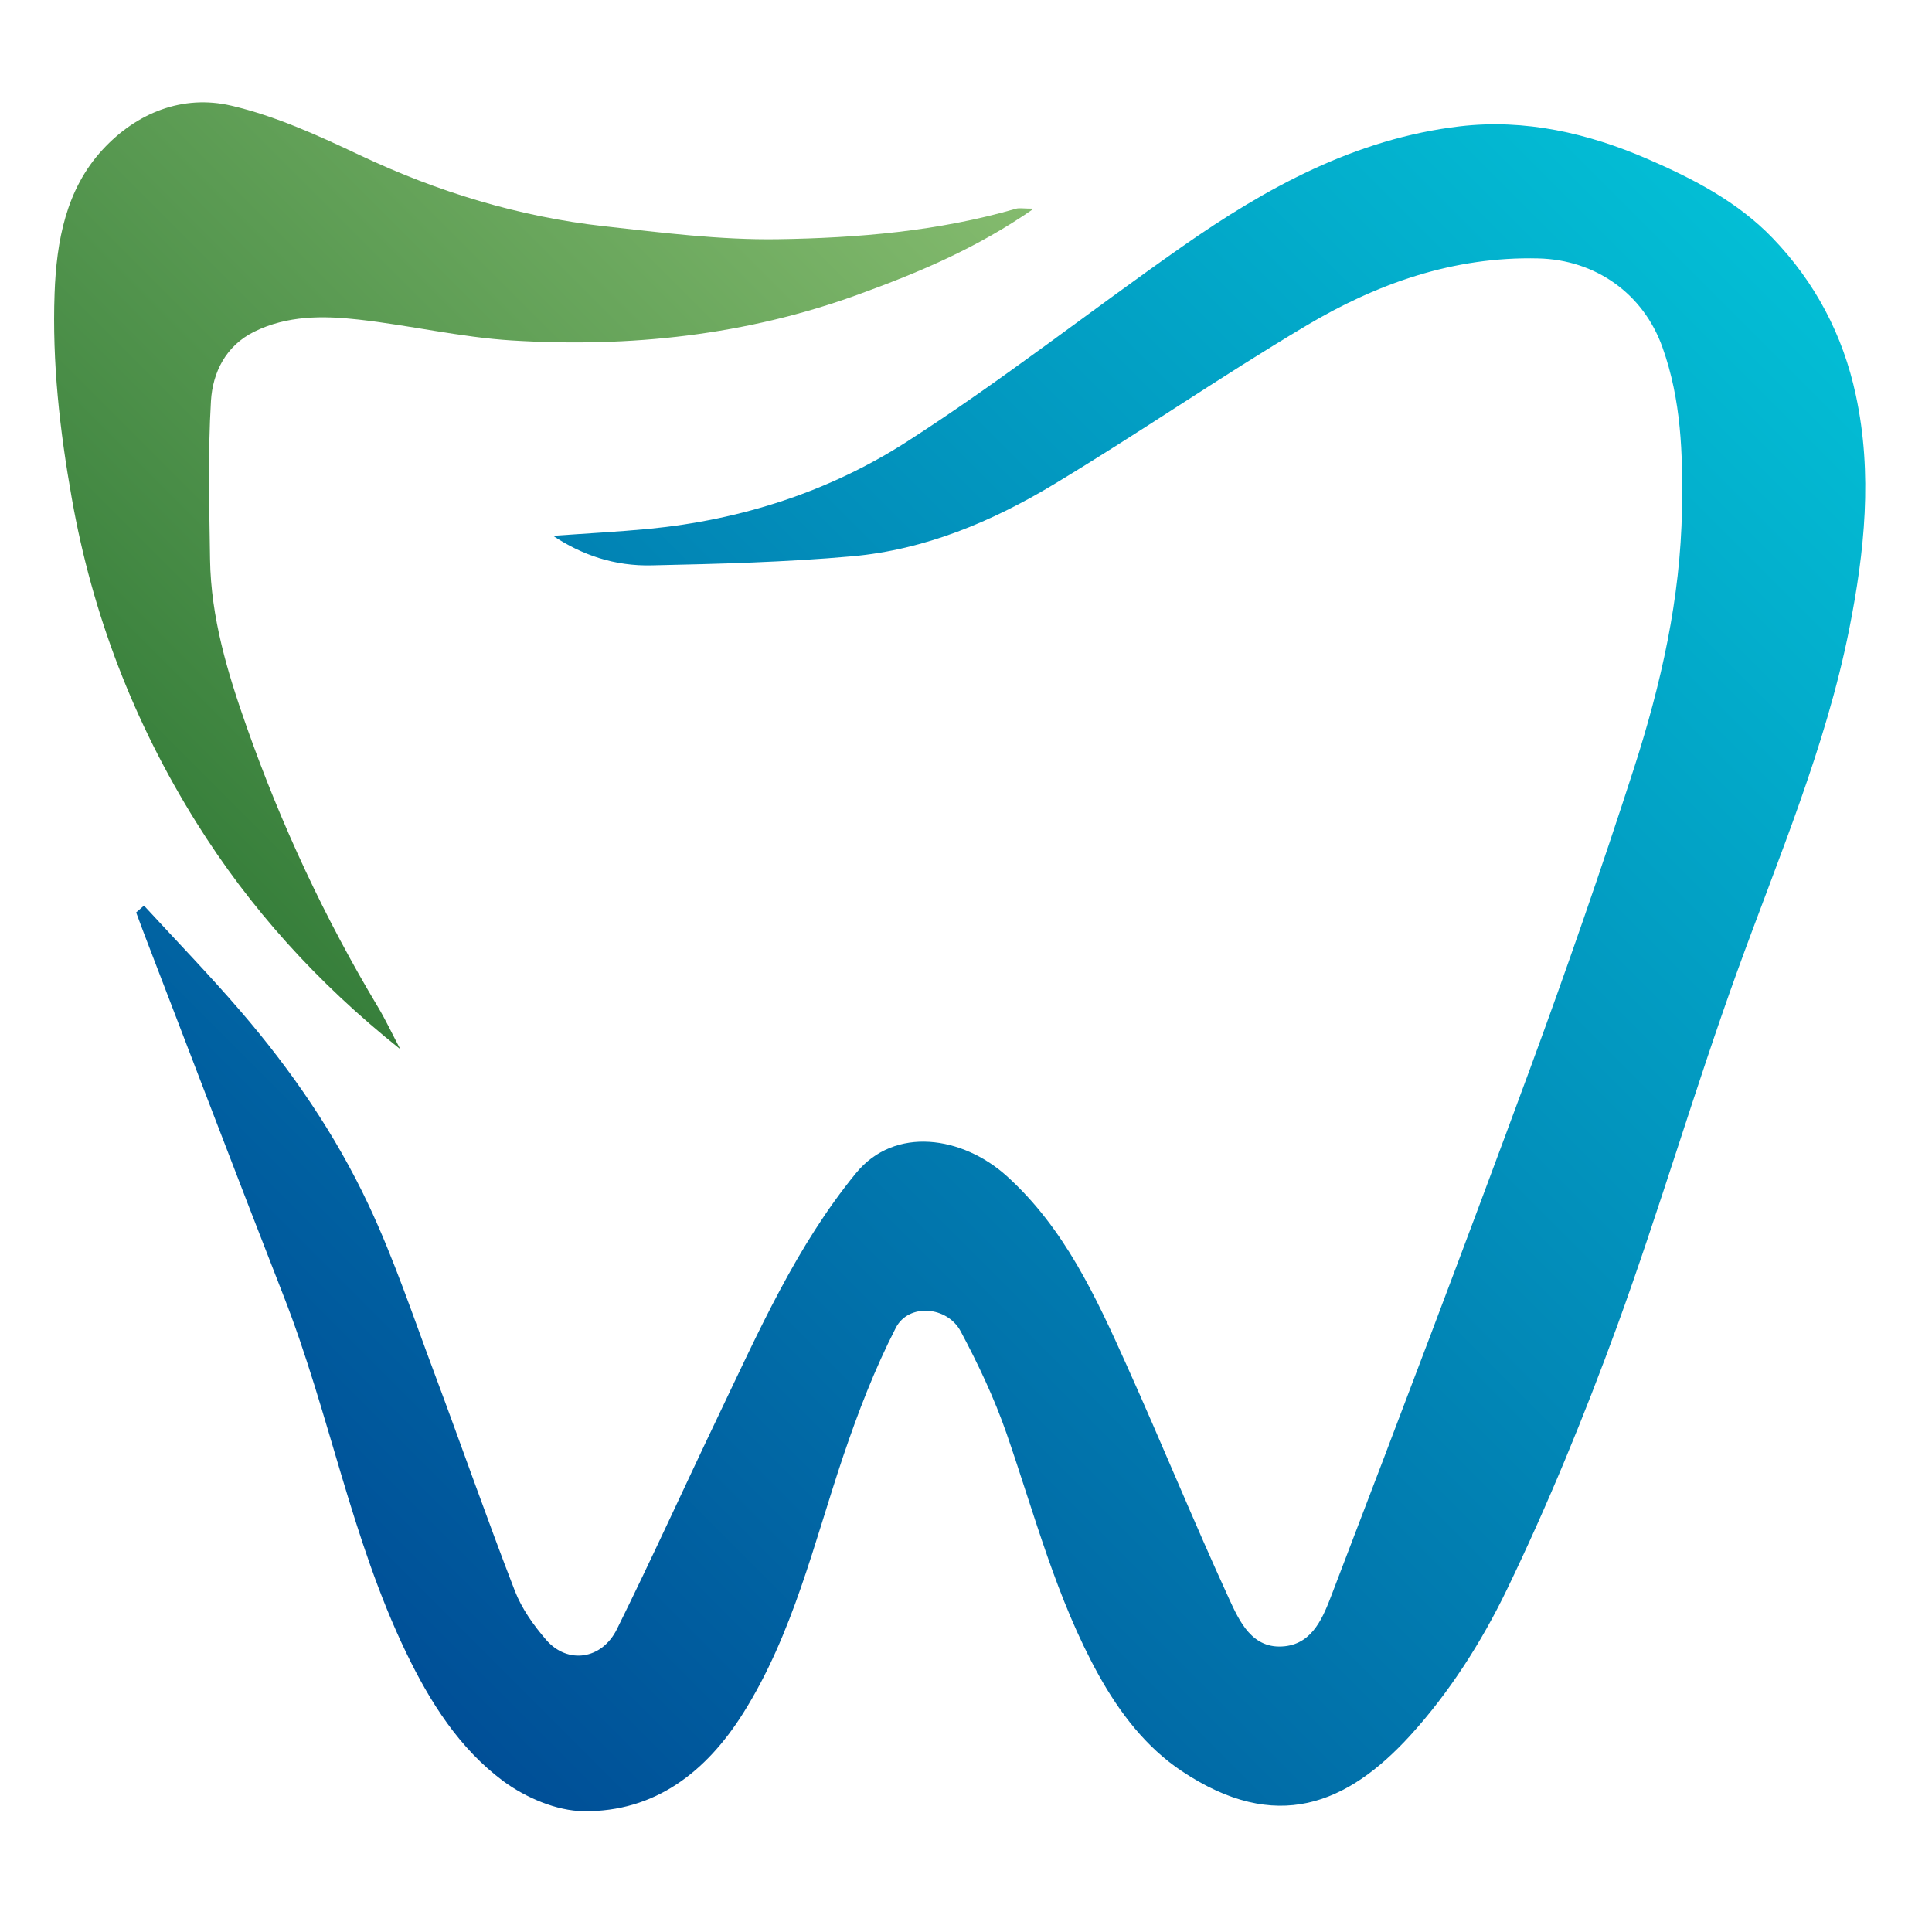
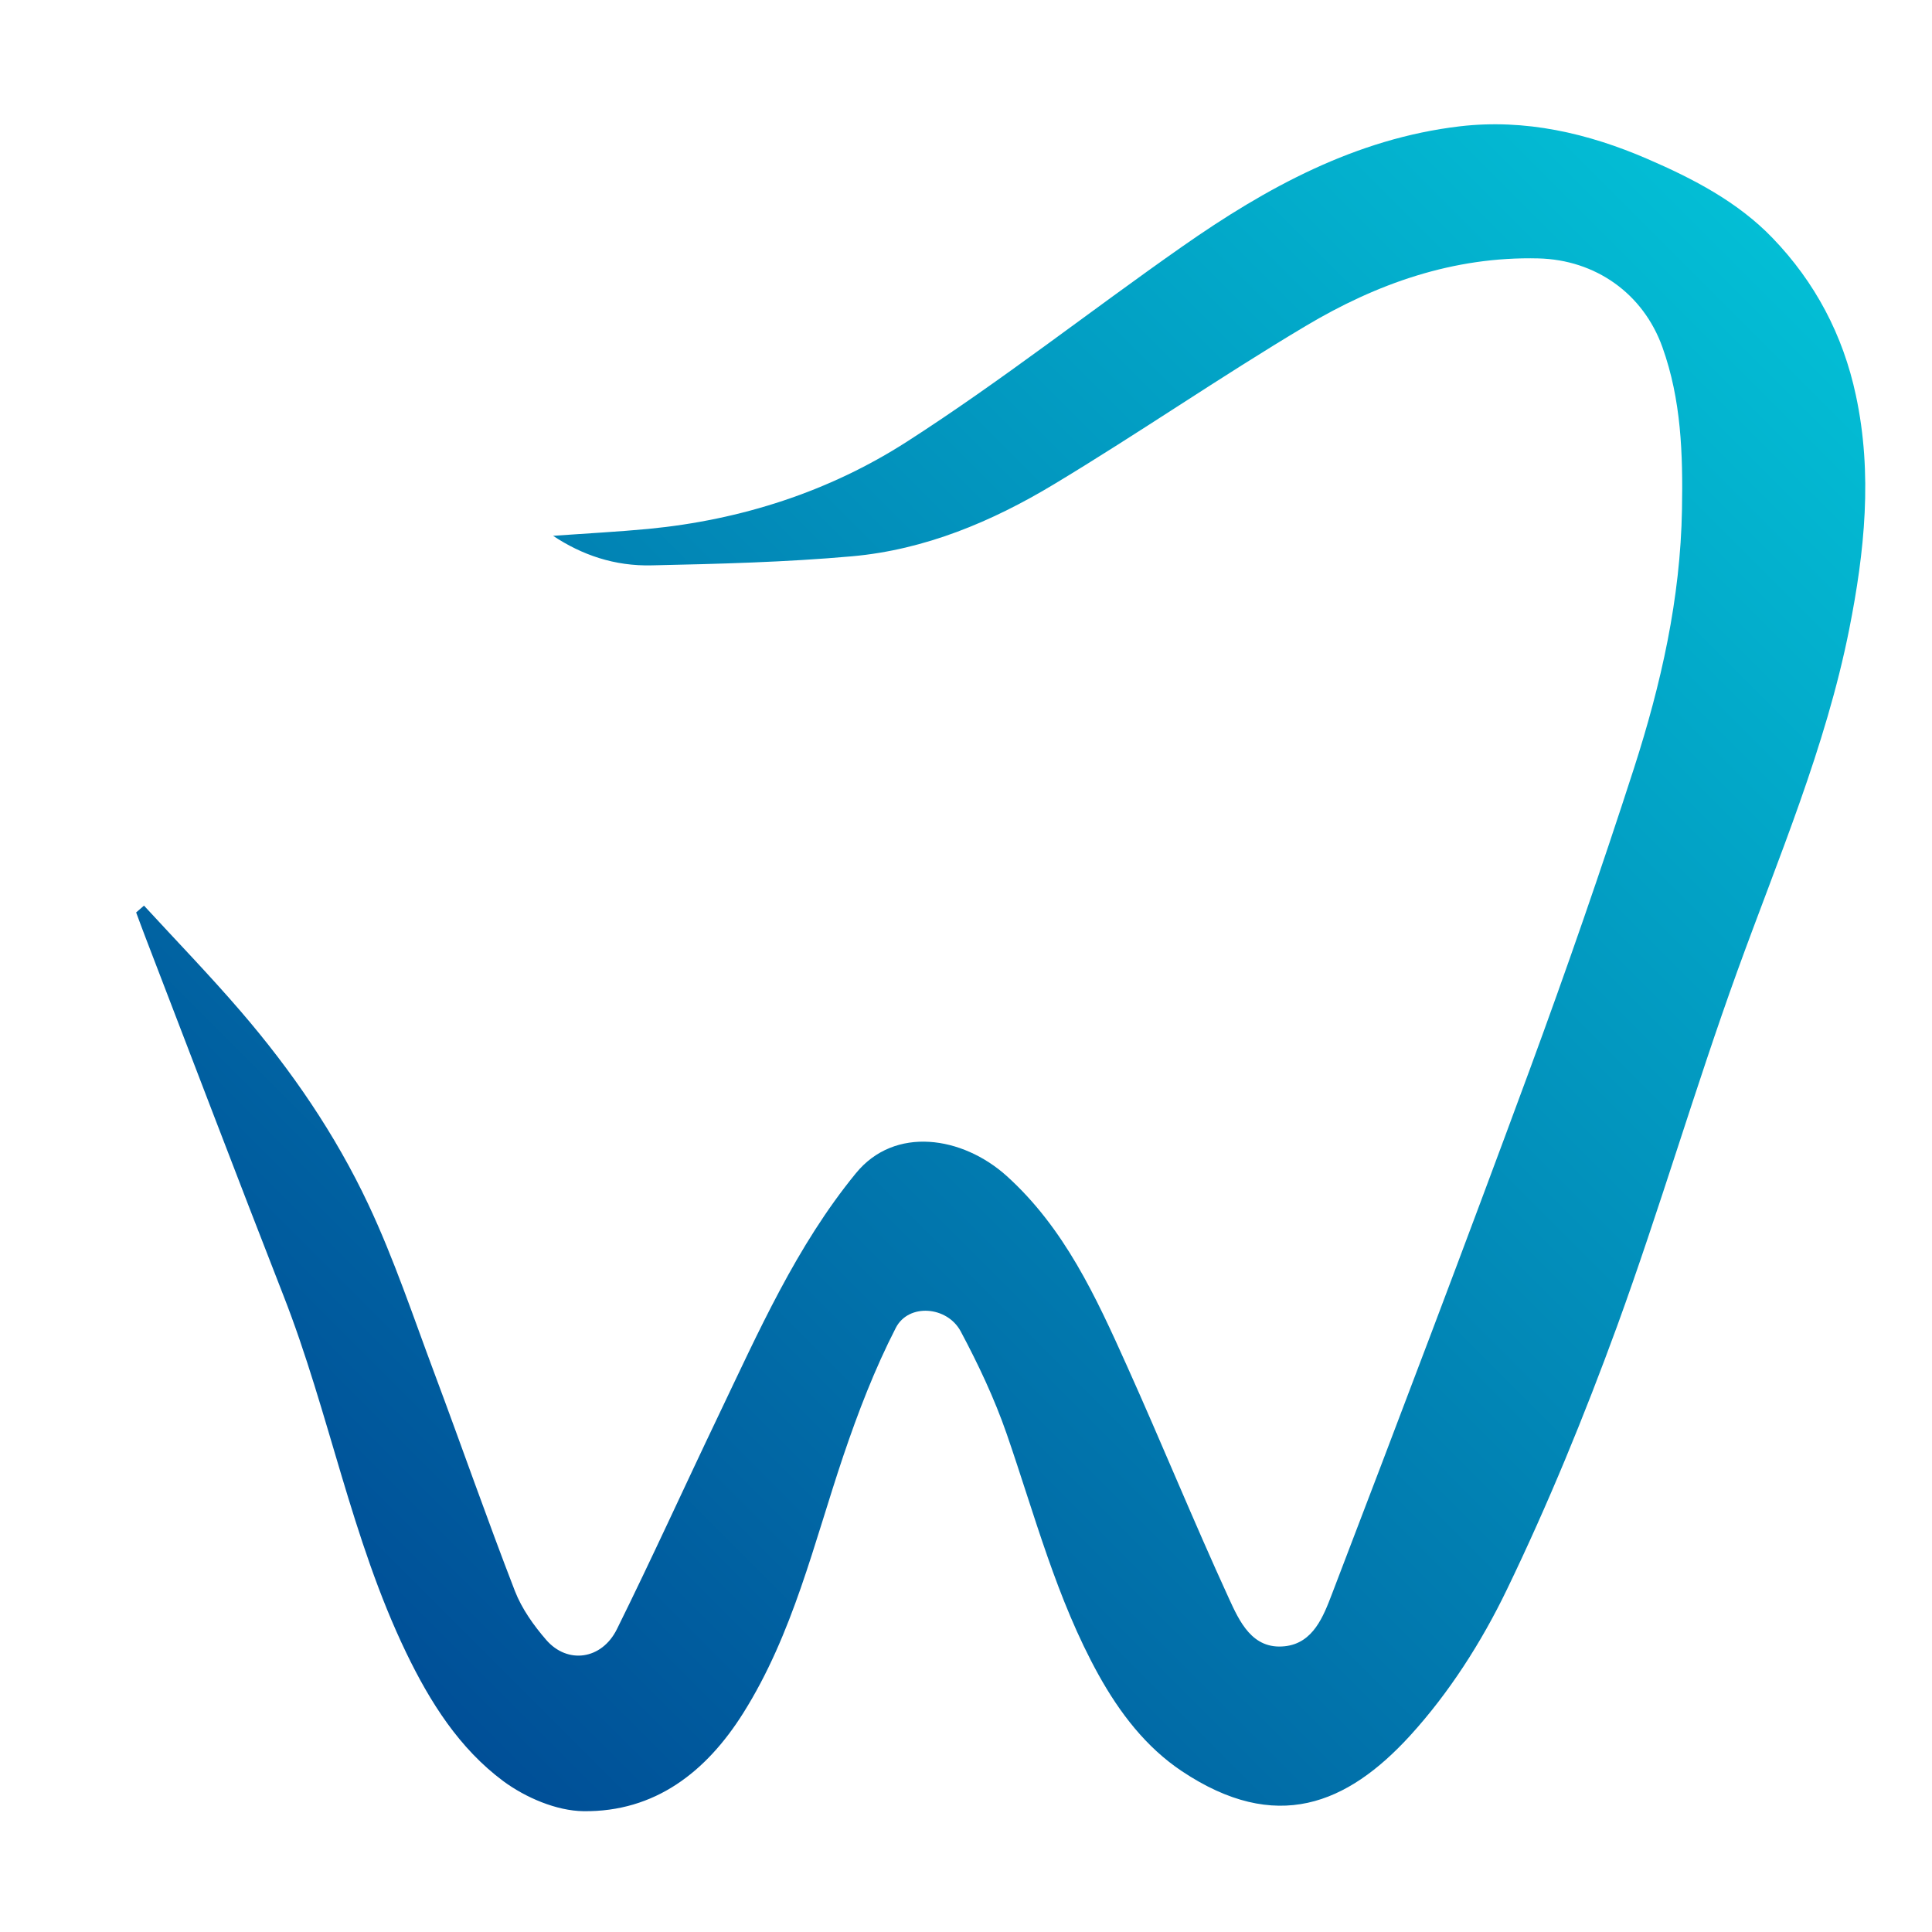
<svg xmlns="http://www.w3.org/2000/svg" version="1.1" id="Layer_1" x="0px" y="0px" width="32px" height="32px" viewBox="0 0 32 32" style="enable-background:new 0 0 32 32;" xml:space="preserve">
  <linearGradient id="SVGID_1_" gradientUnits="userSpaceOnUse" x1="6.76" y1="27.983" x2="30.081" y2="4.662">
    <stop offset="0" style="stop-color:#004F97" />
    <stop offset="1" style="stop-color:#03BED5" />
  </linearGradient>
  <path style="fill-rule:evenodd;clip-rule:evenodd;fill:url(#SVGID_1_);" d="M9.161,8.875c0.566-0.041,1.074-0.067,1.581-0.115  c1.537-0.149,2.992-0.618,4.277-1.443c1.565-1.005,3.032-2.162,4.558-3.23c1.397-0.979,2.879-1.792,4.605-1.995  c1.077-0.126,2.118,0.113,3.106,0.541c0.757,0.327,1.496,0.711,2.072,1.31c0.702,0.729,1.166,1.603,1.379,2.604  c0.28,1.302,0.145,2.591-0.11,3.875c-0.39,1.96-1.175,3.79-1.852,5.659c-0.705,1.948-1.285,3.942-1.995,5.891  c-0.541,1.479-1.141,2.944-1.826,4.362c-0.416,0.862-0.955,1.706-1.599,2.412c-1.044,1.143-2.222,1.631-3.782,0.59  c-0.593-0.396-1.028-0.964-1.378-1.593c-0.699-1.262-1.058-2.65-1.525-3.999c-0.202-0.582-0.469-1.147-0.76-1.693  c-0.225-0.419-0.865-0.468-1.075-0.057c-0.348,0.678-0.625,1.398-0.87,2.123c-0.487,1.444-0.831,2.944-1.656,4.256  c-0.613,0.976-1.463,1.64-2.647,1.626c-0.448-0.006-0.958-0.225-1.327-0.497c-0.73-0.543-1.213-1.307-1.61-2.13  c-0.911-1.892-1.271-3.97-2.032-5.913c-0.772-1.975-1.525-3.957-2.287-5.937c-0.052-0.135-0.102-0.272-0.153-0.409  c0.043-0.038,0.087-0.075,0.13-0.113c0.536,0.583,1.088,1.153,1.604,1.753c0.838,0.974,1.566,2.035,2.112,3.196  c0.427,0.906,0.745,1.864,1.097,2.804c0.448,1.198,0.868,2.405,1.33,3.598c0.114,0.294,0.311,0.571,0.52,0.812  c0.352,0.405,0.919,0.328,1.17-0.179c0.579-1.17,1.118-2.359,1.682-3.538c0.665-1.39,1.289-2.807,2.276-4.013  c0.644-0.789,1.766-0.614,2.498,0.045c0.957,0.865,1.477,2,1.989,3.139c0.575,1.278,1.105,2.578,1.69,3.854  c0.176,0.384,0.388,0.855,0.928,0.796c0.472-0.051,0.64-0.499,0.781-0.867c1.105-2.887,2.203-5.775,3.272-8.675  c0.609-1.655,1.188-3.322,1.73-5.001c0.448-1.39,0.77-2.809,0.795-4.29c0.016-0.917-0.012-1.812-0.324-2.683  c-0.318-0.89-1.109-1.448-2.055-1.471c-1.407-0.034-2.681,0.419-3.858,1.122c-1.407,0.838-2.758,1.772-4.162,2.617  c-1.028,0.62-2.139,1.087-3.348,1.195c-1.1,0.098-2.208,0.126-3.313,0.15C10.178,9.38,9.637,9.191,9.161,8.875z" />
  <linearGradient id="SVGID_2_" gradientUnits="userSpaceOnUse" x1="1.6" y1="12.493" x2="13.879" y2="0.213">
    <stop offset="0" style="stop-color:#377F3B" />
    <stop offset="1" style="stop-color:#84BB6E" />
  </linearGradient>
-   <path style="fill-rule:evenodd;clip-rule:evenodd;fill:url(#SVGID_2_);" d="M17.122,3.456c-0.95,0.66-1.915,1.061-2.901,1.42  c-1.859,0.678-3.787,0.884-5.746,0.763C7.623,5.586,6.781,5.386,5.93,5.292C5.349,5.227,4.756,5.224,4.209,5.495  c-0.47,0.233-0.687,0.676-0.715,1.147C3.442,7.515,3.467,8.392,3.479,9.266c0.014,0.967,0.292,1.884,0.61,2.783  c0.57,1.615,1.291,3.163,2.173,4.633c0.118,0.197,0.216,0.406,0.368,0.696c-1.385-1.106-2.491-2.335-3.378-3.755  c-1.034-1.655-1.722-3.442-2.063-5.37C0.989,7.128,0.863,6,0.904,4.861c0.031-0.865,0.188-1.726,0.797-2.384  c0.56-0.607,1.323-0.916,2.13-0.727c0.735,0.171,1.444,0.497,2.133,0.822c1.288,0.608,2.629,1.017,4.041,1.175  c0.956,0.106,1.917,0.229,2.875,0.215c1.328-0.02,2.658-0.131,3.947-0.505C16.884,3.441,16.951,3.456,17.122,3.456z" />
</svg>